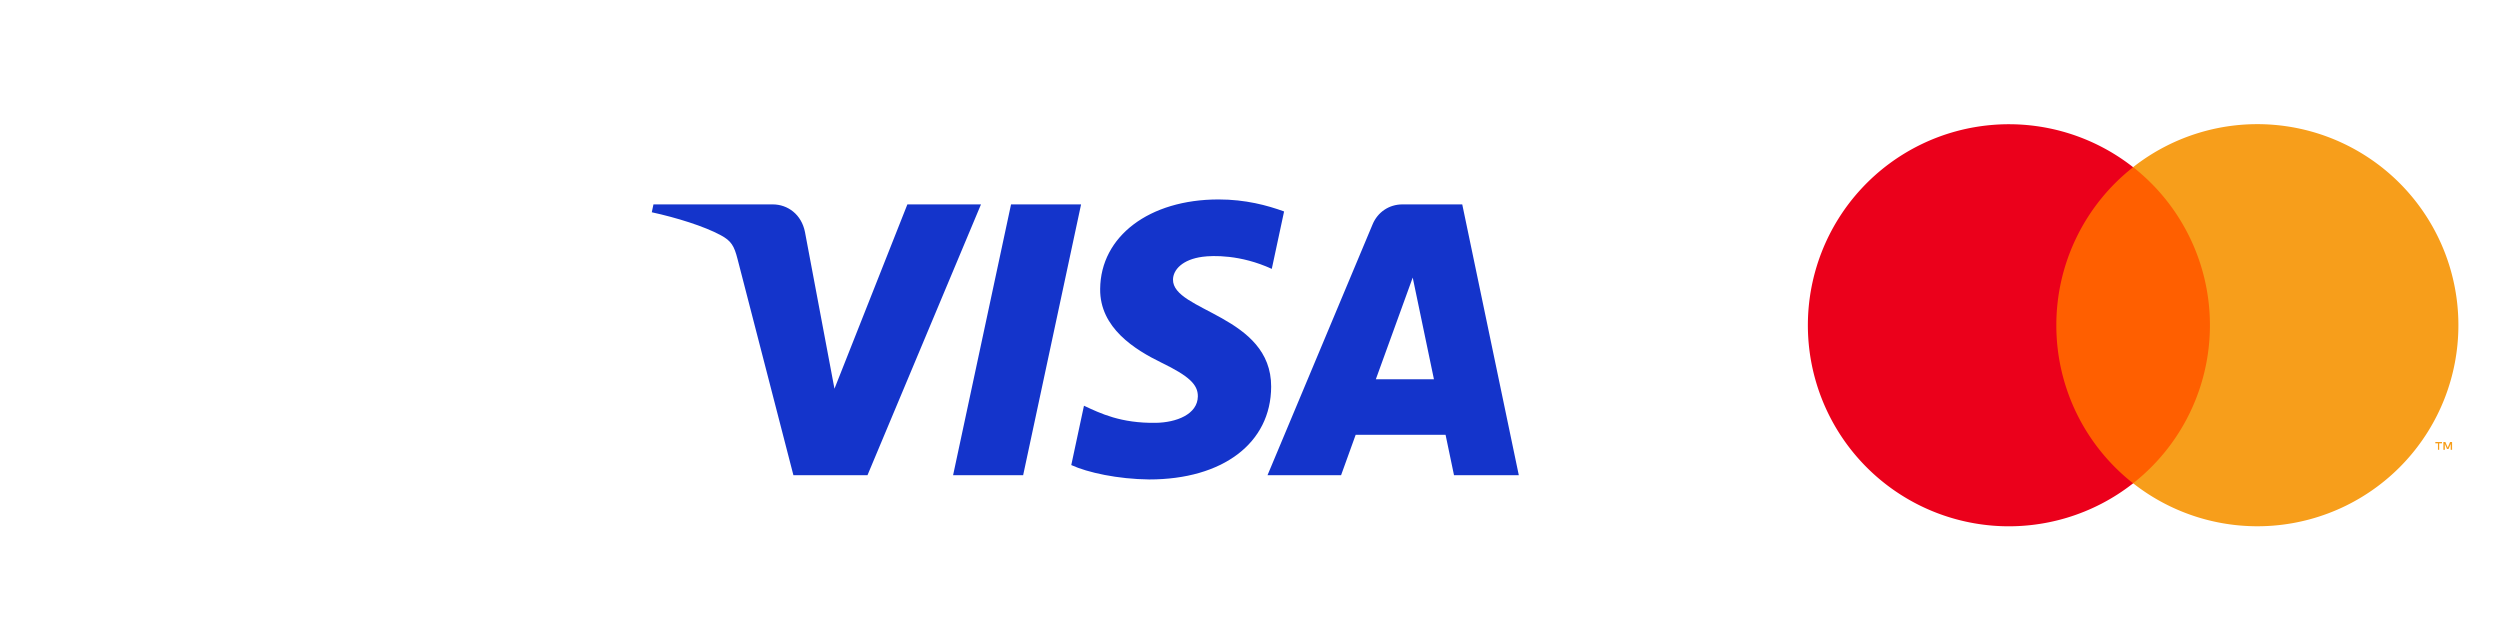
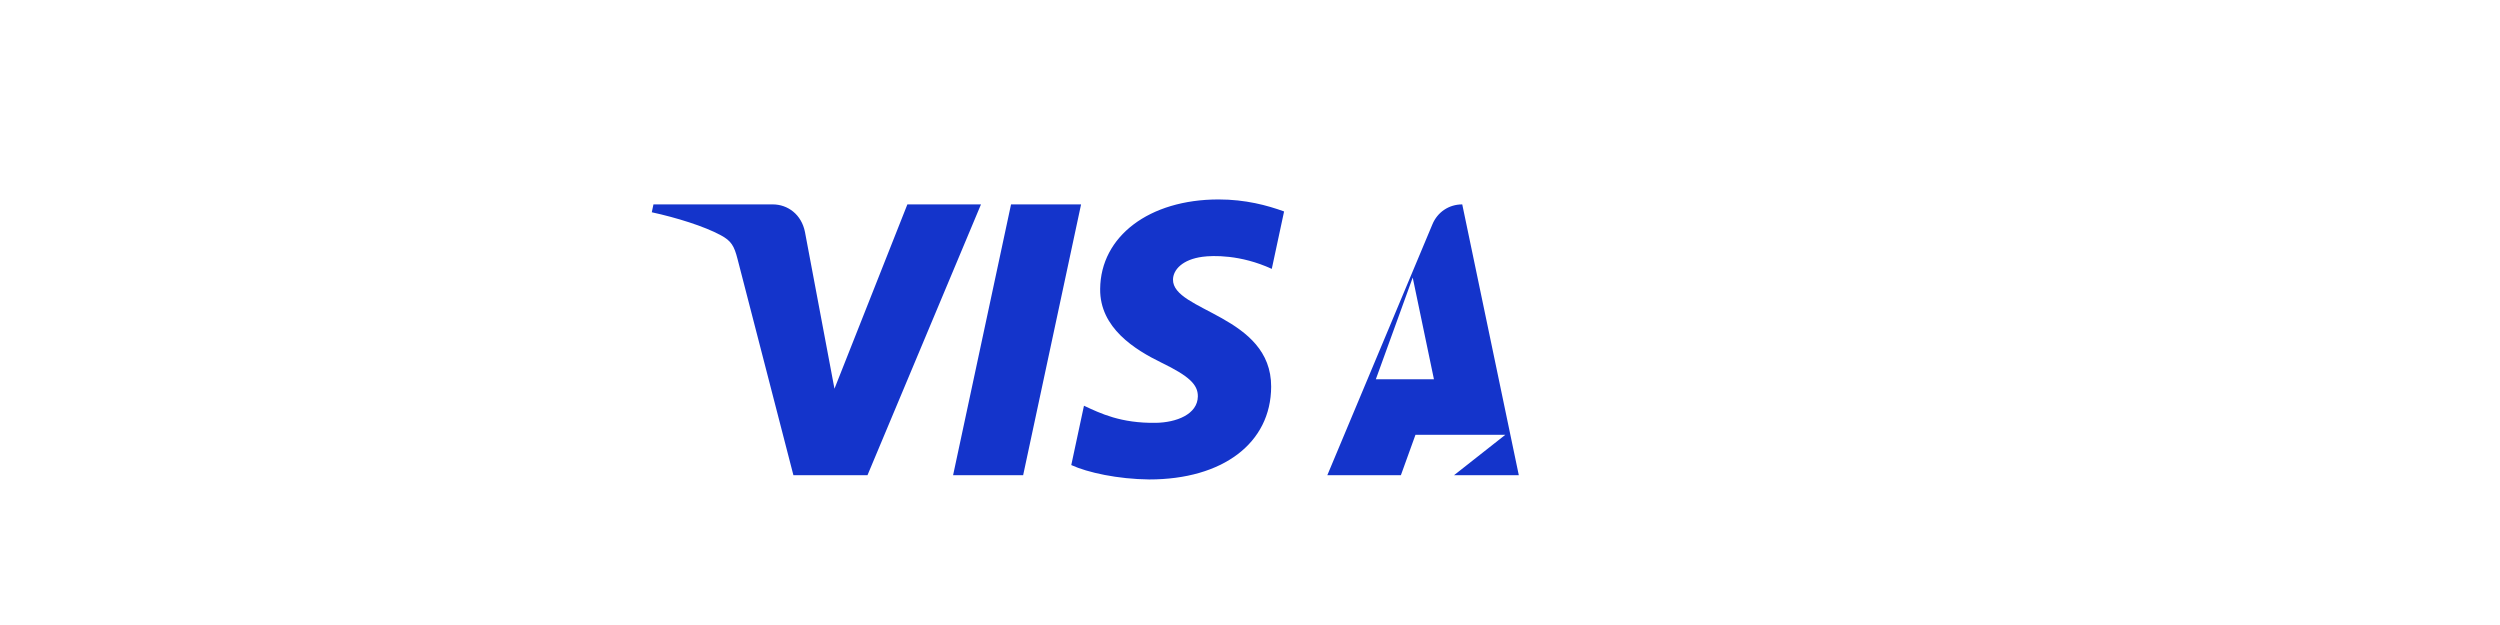
<svg xmlns="http://www.w3.org/2000/svg" xmlns:ns1="http://sodipodi.sourceforge.net/DTD/sodipodi-0.dtd" xmlns:ns2="http://www.inkscape.org/namespaces/inkscape" version="1.1" id="Layer_1" x="0px" y="0px" viewBox="0 0 4300 1074.609" xml:space="preserve" ns1:docname="VISA-Mastercard_cp-checkout.svg" width="4300" height="1074.609" ns2:version="1.4 (e7c3feb100, 2024-10-09)">
  <defs id="defs1" />
  <ns1:namedview id="namedview1" pagecolor="#505050" bordercolor="#ffffff" borderopacity="1" ns2:showpageshadow="0" ns2:pageopacity="0" ns2:pagecheckerboard="1" ns2:deskcolor="#505050" ns2:zoom="0.31672661" ns2:cx="1877.0131" ns2:cy="756.17265" ns2:window-width="3840" ns2:window-height="2078" ns2:window-x="0" ns2:window-y="0" ns2:window-maximized="1" ns2:current-layer="Layer_1" />
  <style type="text/css" id="style1">
	.st0{fill:#1434CB;}
</style>
-   <path class="st0" d="M 1687.292,351.559 1492.052,817.38 H 1364.672 l -96.078,-371.747 c -5.833,-22.897 -10.905,-31.286 -28.645,-40.932 -28.963,-15.713 -76.793,-30.455 -118.875,-39.604 l 2.858,-13.538 h 205.042 c 26.136,0 49.632,17.398 55.566,47.496 l 50.742,269.548 125.407,-317.051 h 126.603 z m 499.095,313.735 C 2186.9,542.349 2016.382,535.576 2017.555,480.655 c 0.365,-16.715 16.28,-34.486 51.115,-39.022 17.266,-2.26 64.839,-3.985 118.797,20.847 l 21.165,-98.781 c -28.994,-10.524 -66.3,-20.653 -112.716,-20.653 -119.108,0 -202.93,63.317 -203.637,153.982 -0.769,67.061 59.83,104.482 105.484,126.766 46.967,22.82 62.727,37.484 62.548,57.896 -0.334,31.247 -37.461,45.041 -72.156,45.585 -60.567,0.932 -95.713,-16.388 -123.729,-29.414 l -21.841,102.051 c 28.156,12.917 80.125,24.187 134.005,24.754 126.595,0 209.407,-62.533 209.796,-159.372 m 314.519,152.087 h 111.449 l -97.282,-465.821 h -102.867 c -23.13,0 -42.641,13.468 -51.278,34.175 l -180.825,431.646 h 126.533 l 25.119,-69.577 h 154.603 z m -134.456,-165.05 63.426,-174.899 36.505,174.899 z m -506.987,-300.771 -99.644,465.821 h -120.498 l 99.682,-465.821 z" id="path1" style="stroke-width:0.777" />
+   <path class="st0" d="M 1687.292,351.559 1492.052,817.38 H 1364.672 l -96.078,-371.747 c -5.833,-22.897 -10.905,-31.286 -28.645,-40.932 -28.963,-15.713 -76.793,-30.455 -118.875,-39.604 l 2.858,-13.538 h 205.042 c 26.136,0 49.632,17.398 55.566,47.496 l 50.742,269.548 125.407,-317.051 h 126.603 z m 499.095,313.735 C 2186.9,542.349 2016.382,535.576 2017.555,480.655 c 0.365,-16.715 16.28,-34.486 51.115,-39.022 17.266,-2.26 64.839,-3.985 118.797,20.847 l 21.165,-98.781 c -28.994,-10.524 -66.3,-20.653 -112.716,-20.653 -119.108,0 -202.93,63.317 -203.637,153.982 -0.769,67.061 59.83,104.482 105.484,126.766 46.967,22.82 62.727,37.484 62.548,57.896 -0.334,31.247 -37.461,45.041 -72.156,45.585 -60.567,0.932 -95.713,-16.388 -123.729,-29.414 l -21.841,102.051 c 28.156,12.917 80.125,24.187 134.005,24.754 126.595,0 209.407,-62.533 209.796,-159.372 m 314.519,152.087 h 111.449 l -97.282,-465.821 c -23.13,0 -42.641,13.468 -51.278,34.175 l -180.825,431.646 h 126.533 l 25.119,-69.577 h 154.603 z m -134.456,-165.05 63.426,-174.899 36.505,174.899 z m -506.987,-300.771 -99.644,465.821 h -120.498 l 99.682,-465.821 z" id="path1" style="stroke-width:0.777" />
  <g class="a" id="g2" style="opacity:0" transform="matrix(9.605,0,0,9.605,3038.029,142.078)">
-     <rect class="b" width="131.39" height="86.9" id="rect1" style="fill:#ffffff" x="0" y="0" />
-   </g>
-   <rect class="c" x="3502.614" y="287.495" width="332.901" height="543.726" id="rect2" style="fill:#ff5f00;stroke-width:9.605" />
-   <path class="d" d="m 3536.901,559.406 a 345.196,345.196 0 0 1 132.066,-271.815 345.772,345.772 0 1 0 0,543.726 345.196,345.196 0 0 1 -132.066,-271.911 z" id="path2" style="fill:#eb001b;stroke-width:9.605" />
-   <path class="e" d="m 4195.404,773.688 v -11.142 h 4.802 v -2.305 h -11.43 v 2.305 h 4.514 v 11.142 z m 22.187,0 v -13.447 h -3.458 l -4.034,9.605 -4.034,-9.605 h -3.458 v 13.447 h 2.497 v -10.181 l 3.746,8.74 h 2.593 l 3.746,-8.74 v 10.181 z" id="path3" style="fill:#f79e1b;stroke-width:9.605" />
-   <path class="e" d="m 4228.444,559.406 a 345.772,345.772 0 0 1 -559.478,271.815 345.772,345.772 0 0 0 0,-543.726 345.772,345.772 0 0 1 559.478,271.815 z" id="path4" style="fill:#f79e1b;stroke-width:9.605" />
+     </g>
</svg>